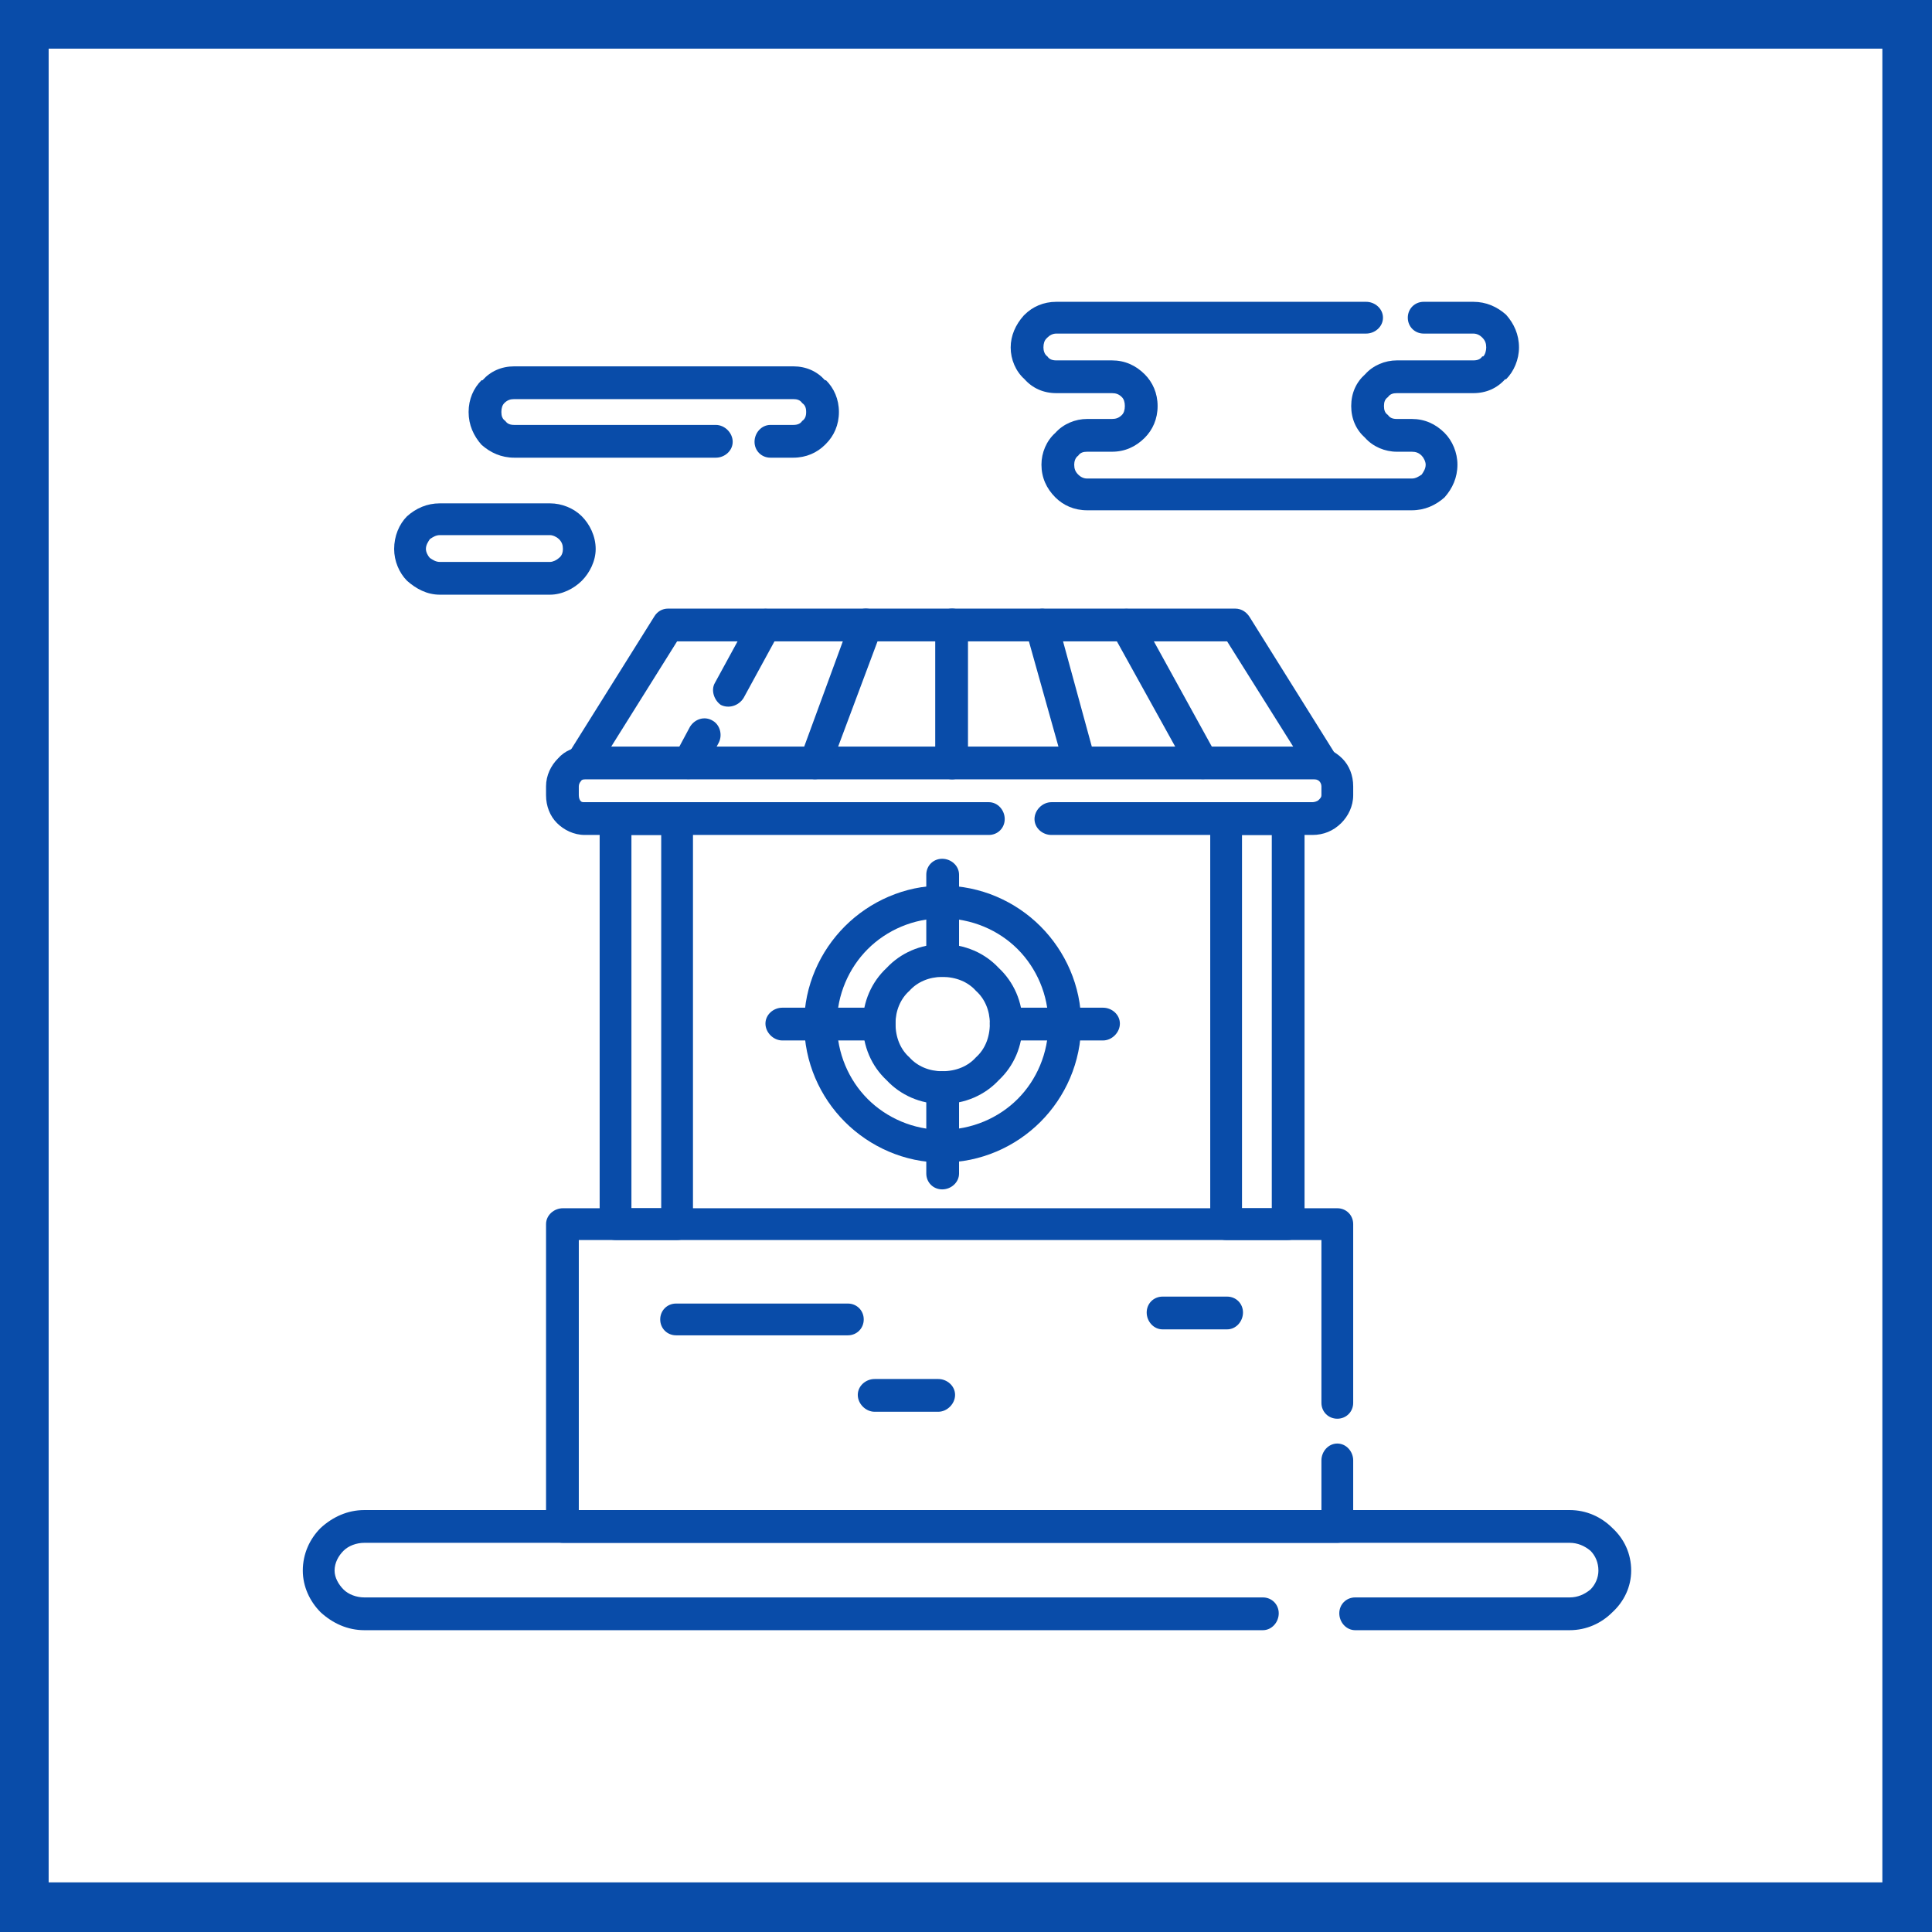
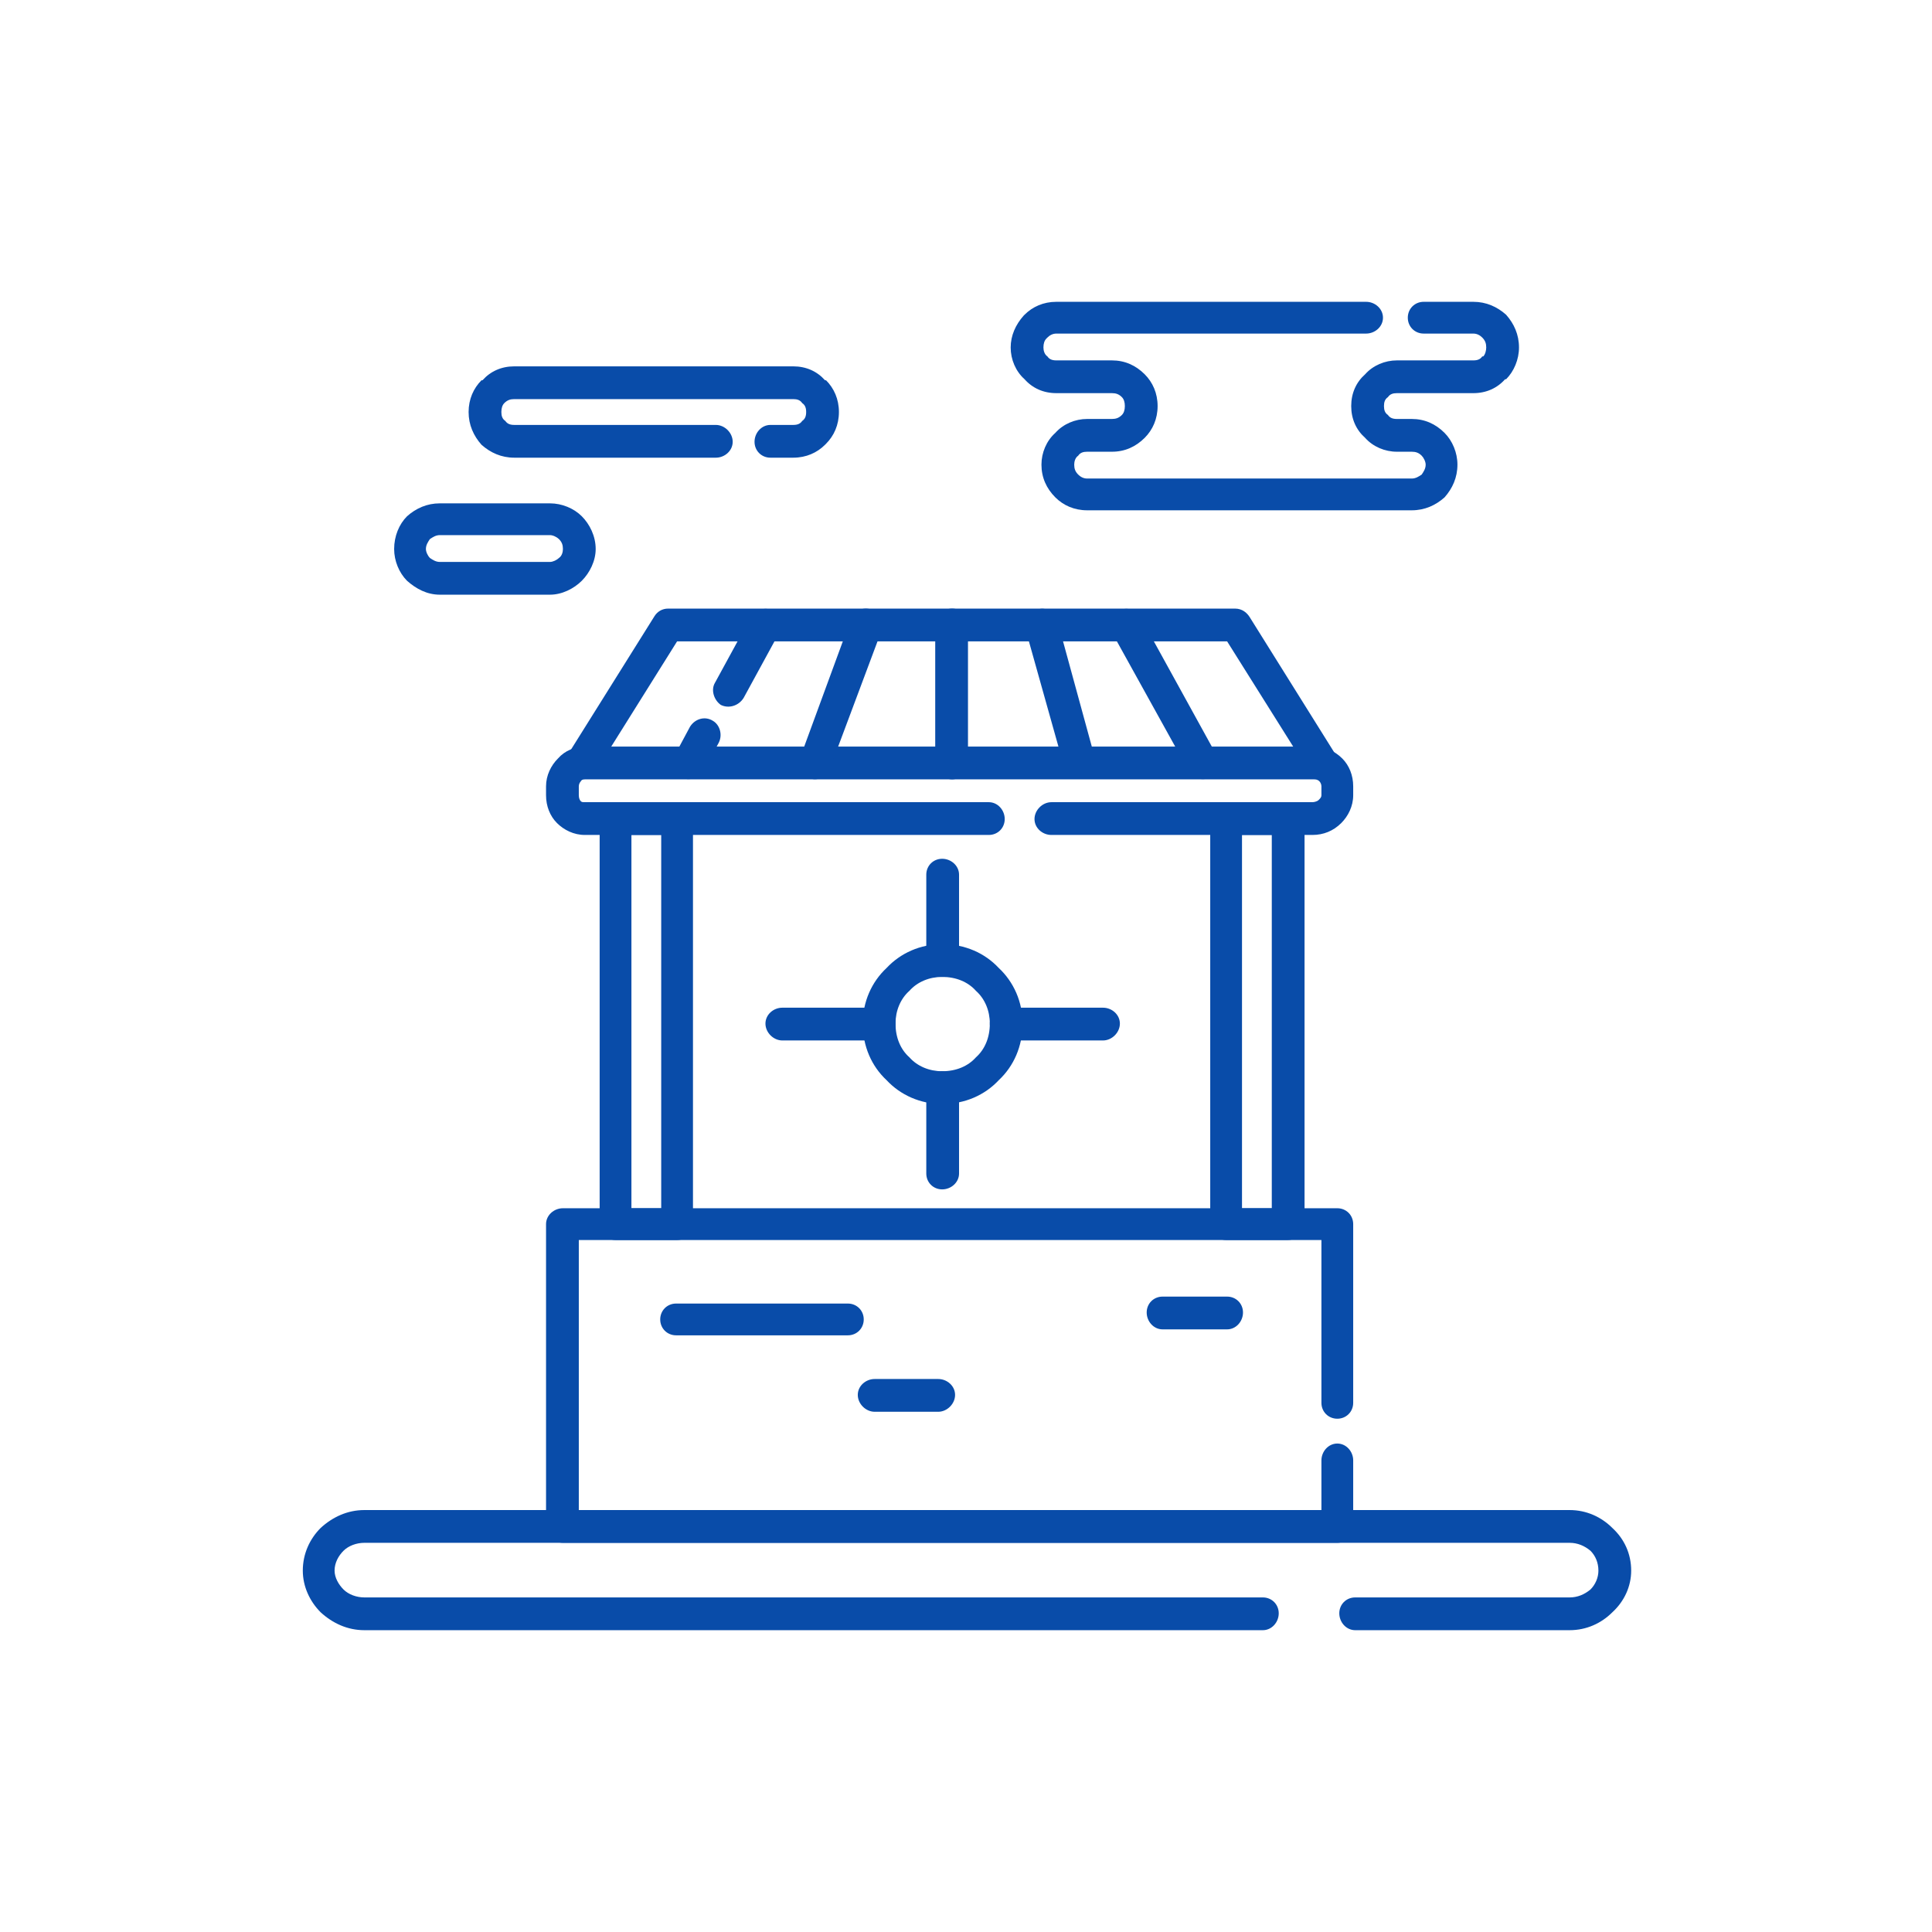
<svg xmlns="http://www.w3.org/2000/svg" xml:space="preserve" width="800px" height="800px" version="1.0" style="shape-rendering:geometricPrecision; text-rendering:geometricPrecision; image-rendering:optimizeQuality; fill-rule:evenodd; clip-rule:evenodd" viewBox="0 0 19.46 19.46">
  <defs>
    <style type="text/css">
   
    .fil0 {fill:#094CA9}
    .fil1 {fill:white}
   
  </style>
  </defs>
  <g id="Слой_x0020_1">
    <g id="_2156702786032">
      <g>
-         <rect class="fil0" width="19.46" height="19.46" />
        <rect class="fil1" x="0.49" y="0.49" width="18.47" height="18.47" />
      </g>
      <g>
        <path class="fil0" d="M13.65 16.42c-0.09,0 -0.16,-0.08 -0.16,-0.17 0,-0.09 0.07,-0.16 0.16,-0.16l2.16 0c0.08,0 0.15,-0.03 0.21,-0.08 0.05,-0.05 0.08,-0.12 0.08,-0.19 0,-0.08 -0.03,-0.15 -0.08,-0.2 -0.06,-0.05 -0.13,-0.08 -0.21,-0.08l-12.14 0c-0.08,0 -0.16,0.03 -0.21,0.08 -0.05,0.05 -0.09,0.12 -0.09,0.2 0,0.07 0.04,0.14 0.09,0.19 0.05,0.05 0.13,0.08 0.21,0.08l9.05 0c0.09,0 0.16,0.07 0.16,0.16 0,0.09 -0.07,0.17 -0.16,0.17l-9.05 0c-0.17,0 -0.32,-0.07 -0.44,-0.18 -0.11,-0.11 -0.18,-0.26 -0.18,-0.42 0,-0.17 0.07,-0.32 0.18,-0.43 0.12,-0.11 0.27,-0.18 0.44,-0.18l12.14 0c0.17,0 0.32,0.07 0.43,0.18 0.12,0.11 0.19,0.26 0.19,0.43 0,0.16 -0.07,0.31 -0.19,0.42 -0.11,0.11 -0.26,0.18 -0.43,0.18l-2.16 0z" />
        <path class="fil0" d="M13.31 14.71c0,-0.09 0.07,-0.17 0.16,-0.17 0.09,0 0.16,0.08 0.16,0.17l0 0.67c0,0.09 -0.07,0.16 -0.16,0.16l-7.8 0c-0.09,0 -0.17,-0.07 -0.17,-0.16l0 -3.05c0,-0.09 0.08,-0.16 0.17,-0.16l7.8 0c0.09,0 0.16,0.07 0.16,0.16l0 1.8c0,0.09 -0.07,0.16 -0.16,0.16 -0.09,0 -0.16,-0.07 -0.16,-0.16l0 -1.64 -7.48 0 0 2.72 7.48 0 0 -0.5z" />
        <path class="fil0" d="M6.36 12.17l0.3 0 0 -3.76 -0.3 0 0 3.76zm0.46 0.32l0 0 -0.62 0c-0.09,0 -0.16,-0.07 -0.16,-0.16l0 -4.08c0,-0.09 0.07,-0.17 0.16,-0.17l0.62 0c0.09,0 0.16,0.08 0.16,0.17l0 4.08c0,0.09 -0.07,0.16 -0.16,0.16z" />
        <path class="fil0" d="M12.51 12.17l0.3 0 0 -3.76 -0.3 0 0 3.76zm0.46 0.32l0 0 -0.62 0c-0.09,0 -0.16,-0.07 -0.16,-0.16l0 -4.08c0,-0.09 0.07,-0.17 0.16,-0.17l0.62 0c0.09,0 0.17,0.08 0.17,0.17l0 4.08c0,0.09 -0.08,0.16 -0.17,0.16z" />
        <path class="fil0" d="M9.96 8.08c0.09,0 0.16,0.08 0.16,0.17 0,0.09 -0.07,0.16 -0.16,0.16l-4.07 0c-0.11,0 -0.21,-0.05 -0.28,-0.12 -0.07,-0.07 -0.11,-0.17 -0.11,-0.28l0 -0.09c0,-0.11 0.05,-0.21 0.12,-0.28l0 0c0.07,-0.08 0.17,-0.12 0.28,-0.12l7.33 0c0.11,0 0.21,0.04 0.29,0.12 0.07,0.07 0.11,0.17 0.11,0.28l0 0.09c0,0.11 -0.05,0.21 -0.12,0.28 -0.08,0.08 -0.18,0.12 -0.29,0.12l-2.63 0c-0.09,0 -0.17,-0.07 -0.17,-0.16 0,-0.09 0.08,-0.17 0.17,-0.17l2.63 0c0.02,0 0.05,-0.01 0.06,-0.02 0.02,-0.02 0.03,-0.03 0.03,-0.05l0 -0.09c0,-0.02 -0.01,-0.04 -0.02,-0.05 -0.02,-0.02 -0.04,-0.02 -0.06,-0.02l-7.33 0c-0.02,0 -0.04,0 -0.05,0.02l0 0c-0.01,0.01 -0.02,0.03 -0.02,0.05l0 0.09c0,0.03 0.01,0.05 0.02,0.06 0.01,0.01 0.02,0.01 0.04,0.01l4.07 0z" />
        <path class="fil0" d="M6 7.77c-0.05,0.07 -0.15,0.1 -0.23,0.05 -0.07,-0.05 -0.1,-0.15 -0.05,-0.22l0.87 -1.39c0.03,-0.05 0.08,-0.08 0.14,-0.08l0 0 5.71 0c0.07,0 0.12,0.04 0.15,0.09l0.85 1.36c0.05,0.08 0.03,0.18 -0.05,0.22 -0.07,0.05 -0.18,0.03 -0.22,-0.05l-0.81 -1.29 -5.54 0 -0.82 1.31z" />
-         <path class="fil0" d="M9.49 8.92c0.39,0 0.74,0.16 0.99,0.41 0.25,0.25 0.41,0.6 0.41,0.98 0,0.39 -0.16,0.74 -0.41,0.99 -0.25,0.25 -0.6,0.41 -0.99,0.41 -0.38,0 -0.73,-0.16 -0.98,-0.41 -0.25,-0.25 -0.41,-0.6 -0.41,-0.99 0,-0.38 0.16,-0.73 0.41,-0.98 0.25,-0.25 0.6,-0.41 0.98,-0.41zm0.76 0.64l0 0c-0.19,-0.19 -0.46,-0.31 -0.76,-0.31 -0.29,0 -0.56,0.12 -0.75,0.31 -0.19,0.19 -0.31,0.46 -0.31,0.75 0,0.3 0.12,0.57 0.31,0.76 0.19,0.19 0.46,0.31 0.75,0.31 0.3,0 0.57,-0.12 0.76,-0.31 0.19,-0.19 0.31,-0.46 0.31,-0.76 0,-0.29 -0.12,-0.56 -0.31,-0.75z" />
        <path class="fil0" d="M9.49 9.51c0.23,0 0.43,0.09 0.57,0.24l0 0c0.15,0.14 0.24,0.34 0.24,0.56 0,0.23 -0.09,0.43 -0.24,0.57l0 0c-0.14,0.15 -0.34,0.24 -0.57,0.24 -0.22,0 -0.42,-0.09 -0.56,-0.24l0 0c-0.15,-0.14 -0.24,-0.34 -0.24,-0.57 0,-0.22 0.09,-0.42 0.24,-0.56l0 0c0.14,-0.15 0.34,-0.24 0.56,-0.24zm0.34 0.47l0 0c-0.08,-0.09 -0.2,-0.14 -0.34,-0.14 -0.13,0 -0.25,0.05 -0.33,0.14l0 0c-0.09,0.08 -0.14,0.2 -0.14,0.33 0,0.14 0.05,0.26 0.14,0.34l0 0c0.08,0.09 0.2,0.14 0.33,0.14 0.14,0 0.26,-0.05 0.34,-0.14l0 0c0.09,-0.08 0.14,-0.2 0.14,-0.34 0,-0.13 -0.05,-0.25 -0.14,-0.33l0 0z" />
        <path class="fil0" d="M9.66 9.68c0,0.09 -0.08,0.16 -0.17,0.16 -0.09,0 -0.16,-0.07 -0.16,-0.16l0 -0.87c0,-0.09 0.07,-0.16 0.16,-0.16 0.09,0 0.17,0.07 0.17,0.16l0 0.87z" />
        <path class="fil0" d="M10.13 10.48c-0.09,0 -0.16,-0.08 -0.16,-0.17 0,-0.09 0.07,-0.16 0.16,-0.16l0.98 0c0.09,0 0.17,0.07 0.17,0.16 0,0.09 -0.08,0.17 -0.17,0.17l-0.98 0z" />
        <path class="fil0" d="M9.33 10.95c0,-0.09 0.07,-0.16 0.16,-0.16 0.09,0 0.17,0.07 0.17,0.16l0 0.87c0,0.09 -0.08,0.16 -0.17,0.16 -0.09,0 -0.16,-0.07 -0.16,-0.16l0 -0.87z" />
        <path class="fil0" d="M8.86 10.15c0.09,0 0.16,0.07 0.16,0.16 0,0.09 -0.07,0.17 -0.16,0.17l-0.98 0c-0.09,0 -0.17,-0.08 -0.17,-0.17 0,-0.09 0.08,-0.16 0.17,-0.16l0.98 0z" />
        <path class="fil0" d="M7.09 7.76c-0.05,0.08 -0.15,0.11 -0.23,0.07 -0.07,-0.05 -0.1,-0.15 -0.06,-0.23l0.15 -0.28c0.05,-0.08 0.15,-0.11 0.23,-0.06 0.07,0.04 0.1,0.14 0.06,0.22l-0.15 0.28zm0.4 -0.73l0 0c-0.05,0.08 -0.15,0.11 -0.23,0.07 -0.07,-0.05 -0.1,-0.15 -0.06,-0.22l0.36 -0.66c0.05,-0.08 0.15,-0.11 0.22,-0.07 0.08,0.04 0.11,0.14 0.07,0.22l-0.36 0.66z" />
        <path class="fil0" d="M8.36 7.74c-0.03,0.08 -0.12,0.13 -0.2,0.1 -0.09,-0.04 -0.13,-0.13 -0.1,-0.21l0.51 -1.39c0.03,-0.09 0.12,-0.13 0.21,-0.1 0.08,0.03 0.13,0.13 0.1,0.21l-0.52 1.39z" />
        <path class="fil0" d="M12.25 7.6c0.05,0.08 0.02,0.18 -0.06,0.23 -0.08,0.04 -0.18,0.01 -0.22,-0.07l-0.77 -1.39c-0.04,-0.08 -0.01,-0.18 0.07,-0.22 0.08,-0.04 0.18,-0.01 0.22,0.07l0.76 1.38z" />
        <path class="fil0" d="M11.03 7.64c0.02,0.09 -0.03,0.18 -0.12,0.2 -0.08,0.02 -0.17,-0.03 -0.19,-0.11l-0.39 -1.39c-0.02,-0.09 0.03,-0.18 0.12,-0.2 0.08,-0.03 0.17,0.02 0.2,0.11l0.38 1.39z" />
        <path class="fil0" d="M9.42 6.29c0,-0.09 0.08,-0.16 0.17,-0.16 0.09,0 0.16,0.07 0.16,0.16l0 1.39c0,0.09 -0.07,0.17 -0.16,0.17 -0.09,0 -0.17,-0.08 -0.17,-0.17l0 -1.39z" />
        <path class="fil0" d="M11.2 4.55l-0.25 0c-0.04,0 -0.07,0.01 -0.09,0.04 -0.03,0.02 -0.04,0.06 -0.04,0.09 0,0.04 0.01,0.07 0.04,0.1 0.02,0.02 0.05,0.04 0.09,0.04l3.27 0c0.04,0 0.07,-0.02 0.1,-0.04 0.02,-0.03 0.04,-0.06 0.04,-0.1 0,-0.03 -0.02,-0.07 -0.04,-0.09 -0.03,-0.03 -0.06,-0.04 -0.1,-0.04l-0.15 0c-0.12,0 -0.24,-0.05 -0.32,-0.14l0 0c-0.09,-0.08 -0.14,-0.19 -0.14,-0.32 0,-0.13 0.05,-0.24 0.14,-0.32l0 0c0.08,-0.09 0.2,-0.14 0.32,-0.14l0.77 0c0.04,0 0.07,-0.01 0.09,-0.04l0.01 0c0.02,-0.02 0.03,-0.06 0.03,-0.09 0,-0.04 -0.01,-0.07 -0.04,-0.1 -0.02,-0.02 -0.05,-0.04 -0.09,-0.04l-0.5 0c-0.09,0 -0.16,-0.07 -0.16,-0.16 0,-0.09 0.07,-0.16 0.16,-0.16l0.5 0c0.13,0 0.24,0.05 0.33,0.13l0 0c0.08,0.09 0.13,0.2 0.13,0.33 0,0.12 -0.05,0.24 -0.13,0.32l-0.01 0c-0.08,0.09 -0.19,0.14 -0.32,0.14l-0.77 0c-0.04,0 -0.07,0.01 -0.09,0.04 -0.03,0.02 -0.04,0.05 -0.04,0.09 0,0.04 0.01,0.07 0.04,0.09 0.02,0.03 0.05,0.04 0.09,0.04l0.15 0c0.13,0 0.24,0.05 0.33,0.14 0.08,0.08 0.13,0.2 0.13,0.32 0,0.13 -0.05,0.24 -0.13,0.33l0 0c-0.09,0.08 -0.2,0.13 -0.33,0.13l-3.27 0c-0.13,0 -0.24,-0.05 -0.32,-0.13l0 0c-0.09,-0.09 -0.14,-0.2 -0.14,-0.33 0,-0.12 0.05,-0.24 0.14,-0.32l0 0c0.08,-0.09 0.2,-0.14 0.32,-0.14l0.25 0c0.04,0 0.07,-0.01 0.1,-0.04 0.02,-0.02 0.03,-0.05 0.03,-0.09 0,-0.04 -0.01,-0.07 -0.03,-0.09 -0.03,-0.03 -0.06,-0.04 -0.1,-0.04l-0.56 0c-0.13,0 -0.24,-0.05 -0.32,-0.14l0 0c-0.09,-0.08 -0.14,-0.2 -0.14,-0.32 0,-0.12 0.05,-0.23 0.13,-0.32l0.01 -0.01c0.08,-0.08 0.19,-0.13 0.32,-0.13l3.12 0c0.09,0 0.17,0.07 0.17,0.16 0,0.09 -0.08,0.16 -0.17,0.16l-3.12 0c-0.04,0 -0.07,0.02 -0.09,0.04l-0.01 0.01c-0.02,0.02 -0.03,0.05 -0.03,0.09 0,0.03 0.01,0.07 0.04,0.09 0.02,0.03 0.05,0.04 0.09,0.04l0.56 0c0.13,0 0.24,0.05 0.33,0.14l0 0c0.08,0.08 0.13,0.19 0.13,0.32 0,0.13 -0.05,0.24 -0.13,0.32l0 0c-0.09,0.09 -0.2,0.14 -0.33,0.14z" />
        <path class="fil0" d="M7.76 4.61c-0.09,0 -0.16,-0.07 -0.16,-0.16 0,-0.09 0.07,-0.17 0.16,-0.17l0.23 0c0.04,0 0.07,-0.01 0.09,-0.04 0.03,-0.02 0.04,-0.05 0.04,-0.09 0,-0.04 -0.01,-0.07 -0.04,-0.09 -0.02,-0.03 -0.05,-0.04 -0.09,-0.04l-2.81 0c-0.04,0 -0.07,0.01 -0.1,0.04 -0.02,0.02 -0.03,0.05 -0.03,0.09 0,0.04 0.01,0.07 0.04,0.09 0.02,0.03 0.05,0.04 0.09,0.04l2.03 0c0.09,0 0.17,0.08 0.17,0.17 0,0.09 -0.08,0.16 -0.17,0.16l-2.03 0c-0.13,0 -0.24,-0.05 -0.33,-0.13 -0.08,-0.09 -0.13,-0.2 -0.13,-0.33 0,-0.13 0.05,-0.24 0.13,-0.32l0.01 0c0.08,-0.09 0.19,-0.14 0.32,-0.14l2.81 0c0.13,0 0.24,0.05 0.32,0.14l0.01 0c0.08,0.08 0.13,0.19 0.13,0.32 0,0.13 -0.05,0.24 -0.13,0.32l-0.01 0.01c-0.08,0.08 -0.19,0.13 -0.32,0.13l-0.23 0z" />
        <path class="fil0" d="M5.54 5.39l-1.11 0c-0.04,0 -0.07,0.02 -0.1,0.04 -0.02,0.03 -0.04,0.06 -0.04,0.1 0,0.03 0.02,0.07 0.04,0.09 0.03,0.02 0.06,0.04 0.1,0.04l1.11 0c0.03,0 0.07,-0.02 0.09,-0.04 0.03,-0.02 0.04,-0.06 0.04,-0.09 0,-0.04 -0.01,-0.07 -0.04,-0.1 -0.02,-0.02 -0.06,-0.04 -0.09,-0.04zm-1.11 -0.32l0 0 1.11 0c0.12,0 0.24,0.05 0.32,0.13l0 0c0.08,0.08 0.14,0.2 0.14,0.33 0,0.12 -0.06,0.24 -0.14,0.32l0 0c-0.08,0.08 -0.2,0.14 -0.32,0.14l-1.11 0c-0.13,0 -0.24,-0.06 -0.33,-0.14l0 0c-0.08,-0.08 -0.13,-0.2 -0.13,-0.32 0,-0.13 0.05,-0.25 0.13,-0.33l0 0c0.09,-0.08 0.2,-0.13 0.33,-0.13z" />
        <path class="fil0" d="M6.81 13.45c-0.09,0 -0.16,-0.07 -0.16,-0.16 0,-0.09 0.07,-0.16 0.16,-0.16l1.73 0c0.09,0 0.16,0.07 0.16,0.16 0,0.09 -0.07,0.16 -0.16,0.16l-1.73 0z" />
        <path class="fil0" d="M8.81 14.22c-0.09,0 -0.17,-0.08 -0.17,-0.17 0,-0.09 0.08,-0.16 0.17,-0.16l0.64 0c0.09,0 0.17,0.07 0.17,0.16 0,0.09 -0.08,0.17 -0.17,0.17l-0.64 0z" />
        <path class="fil0" d="M11.71 13.39c-0.09,0 -0.16,-0.08 -0.16,-0.17 0,-0.09 0.07,-0.16 0.16,-0.16l0.65 0c0.09,0 0.16,0.07 0.16,0.16 0,0.09 -0.07,0.17 -0.16,0.17l-0.65 0z" />
      </g>
    </g>
  </g>
</svg>